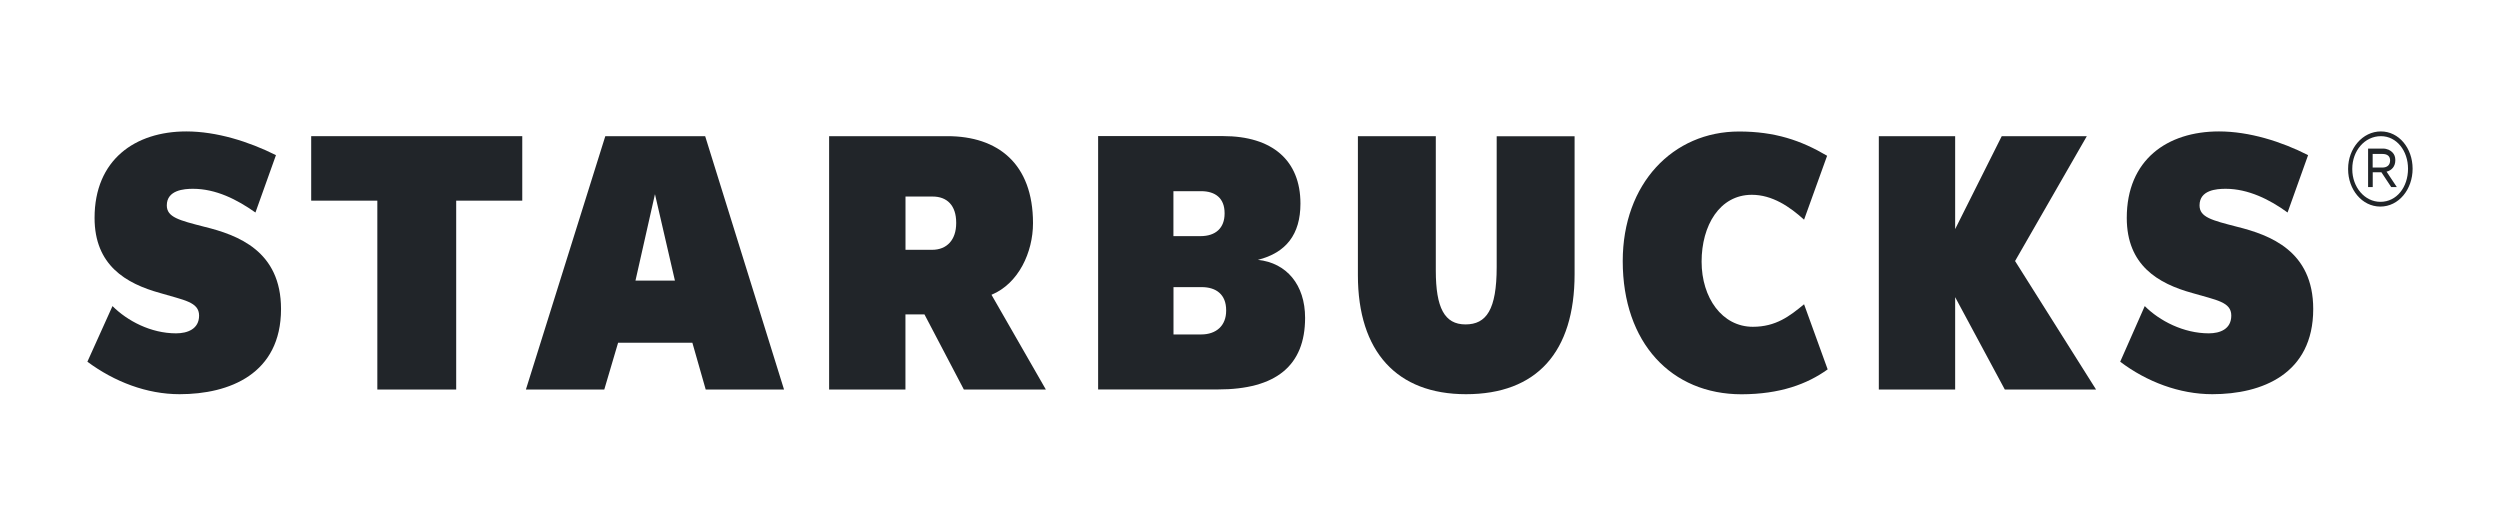
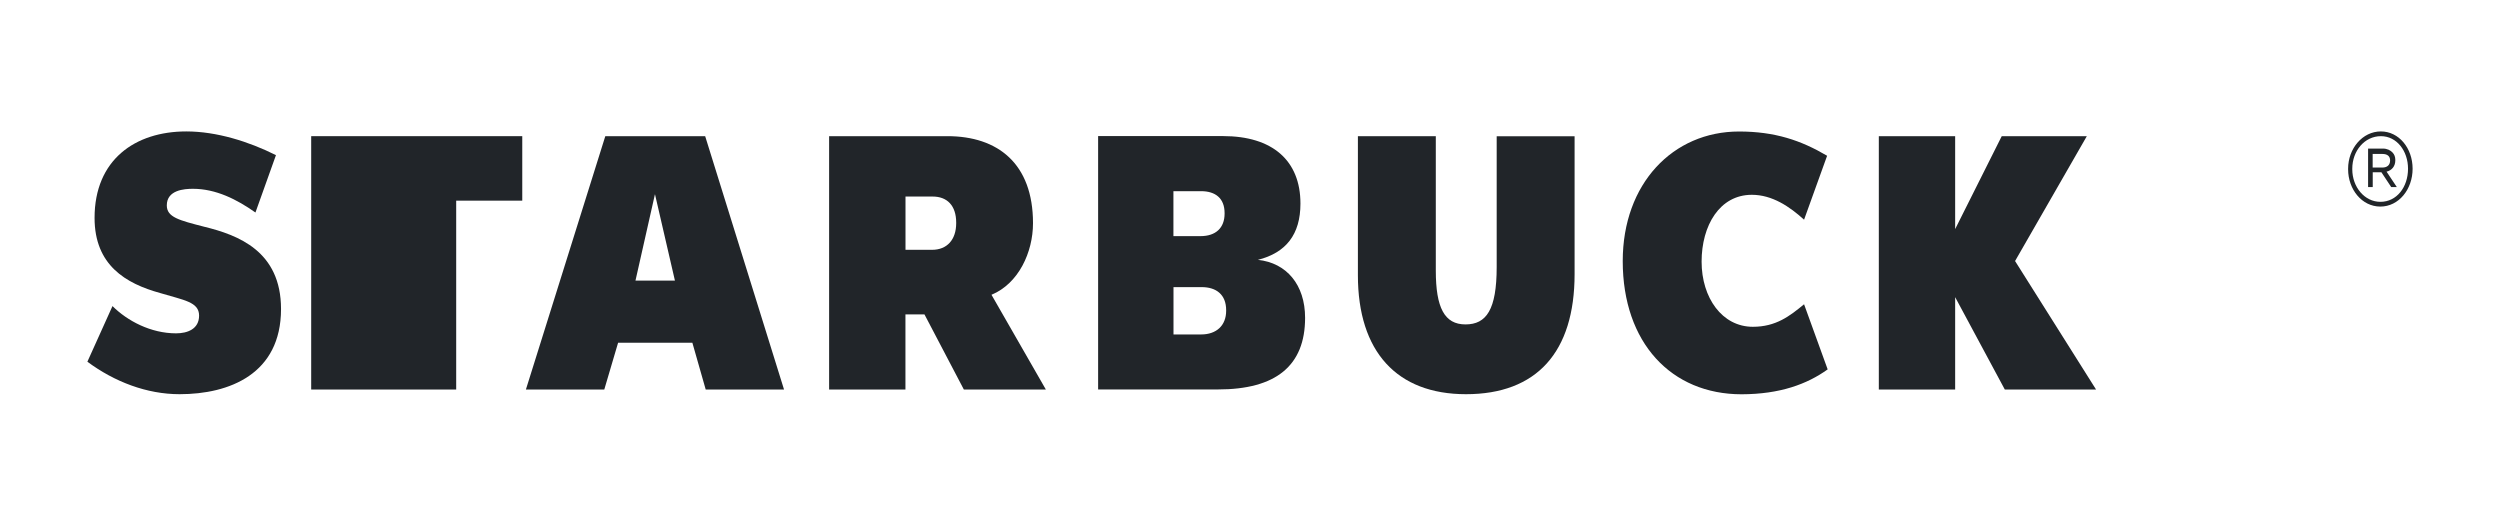
<svg xmlns="http://www.w3.org/2000/svg" width="214" height="45" viewBox="0 0 214 45" fill="none">
  <path d="M200.998 14.49V14.443C200.998 12.718 202.228 11.25 203.803 11.25C205.337 11.25 206.519 12.671 206.519 14.443C206.519 16.215 205.331 17.683 203.756 17.683C202.181 17.683 200.998 16.215 200.998 14.49ZM206.127 14.443C206.127 12.921 205.161 11.656 203.808 11.656C202.403 11.656 201.355 12.921 201.355 14.443V14.49C201.355 16.012 202.409 17.277 203.762 17.277C205.161 17.277 206.127 16.012 206.127 14.443ZM202.708 12.718H203.984C204.335 12.718 204.64 12.867 204.816 13.07C204.95 13.219 205.038 13.421 205.038 13.679V13.733C205.038 14.24 204.728 14.592 204.289 14.693L205.167 16.012H204.687L203.849 14.747H203.106V16.012H202.708V12.718ZM203.931 14.342C204.33 14.342 204.593 14.139 204.593 13.733C204.593 13.381 204.371 13.178 203.931 13.178H203.1V14.342H203.931Z" fill="#212529" />
-   <path d="M189.376 33.743C193.627 33.743 198.012 32.018 198.012 26.451C198.012 21.485 194.329 20.119 191.484 19.409C189.335 18.854 188.281 18.597 188.281 17.582C188.281 16.263 189.733 16.161 190.518 16.161C192.444 16.161 194.288 17.075 195.816 18.191L197.573 13.28C195.295 12.116 192.532 11.25 189.944 11.25C185.512 11.25 182.051 13.679 182.051 18.651C182.051 22.703 184.721 24.272 187.666 25.084C189.727 25.693 190.998 25.842 190.998 27.012C190.998 28.176 190.032 28.534 189.072 28.534C186.923 28.534 184.862 27.472 183.591 26.2L181.489 30.963C183.761 32.681 186.566 33.743 189.376 33.743Z" fill="#212529" />
  <path d="M171.612 33.344L167.361 25.436V33.344H160.827V11.656H167.361V19.611L171.349 11.656H178.632L172.49 22.344L179.423 33.344H171.612Z" fill="#212529" />
  <path d="M156.448 31.619L154.428 26.045C153.198 27.059 152.021 27.973 150.043 27.973C147.414 27.973 145.657 25.49 145.657 22.398C145.657 19.307 147.197 16.675 149.955 16.675C151.711 16.675 153.198 17.69 154.428 18.806L156.401 13.334C154.164 12.014 151.928 11.257 148.86 11.257C143.204 11.257 138.906 15.715 138.906 22.351C138.906 29.346 143.069 33.75 149.076 33.75C152.367 33.743 154.685 32.884 156.448 31.619Z" fill="#212529" />
  <path d="M134.785 23.461C134.785 30.151 131.535 33.743 125.487 33.743C119.568 33.743 116.236 30.097 116.236 23.562V11.656H122.905V23.156C122.905 26.349 123.648 27.77 125.446 27.77C127.238 27.77 128.116 26.505 128.116 22.859V11.663H134.785V23.461Z" fill="#212529" />
  <path d="M107.676 22.243C110.088 21.634 111.318 20.065 111.318 17.426C111.318 13.726 108.906 11.649 104.696 11.649H93.999V33.337H104.257C109.216 33.337 111.716 31.308 111.716 27.208C111.716 24.374 110.129 22.5 107.676 22.243ZM100.445 16.364H102.811C104.04 16.364 104.825 16.973 104.825 18.238V18.285C104.825 19.503 104.075 20.213 102.764 20.213H100.445V16.364ZM104.959 26.599C104.959 27.865 104.128 28.629 102.817 28.629H100.451V24.577H102.857C104.134 24.577 104.959 25.233 104.959 26.552V26.599Z" fill="#212529" />
  <path d="M84.871 25.233C87.195 24.272 88.425 21.587 88.425 19.104C88.425 13.99 85.398 11.656 81.1 11.656H70.972V33.344H77.506V26.911H79.133L82.506 33.344H89.526L84.871 25.233ZM81.85 19.104C81.85 20.525 81.06 21.384 79.789 21.384H77.511V16.824H79.836C81.065 16.824 81.85 17.582 81.85 19.057V19.104Z" fill="#212529" />
  <path d="M56.065 16.621L54.396 24.022H57.774L56.065 16.621ZM60.409 33.344L59.267 29.339H52.909L51.726 33.344H45.017L51.814 11.656H60.362L67.113 33.344H60.409Z" fill="#212529" />
-   <path d="M39.05 17.176V33.344H32.3V17.176H26.638V11.656H44.706V17.176H39.05Z" fill="#212529" />
+   <path d="M39.05 17.176V33.344H32.3H26.638V11.656H44.706V17.176H39.05Z" fill="#212529" />
  <path d="M15.373 33.743C19.63 33.743 24.056 32.018 24.056 26.451C24.056 21.485 20.373 20.119 17.481 19.409C15.332 18.854 14.278 18.597 14.278 17.582C14.278 16.263 15.771 16.161 16.515 16.161C18.488 16.161 20.285 17.075 21.866 18.191L23.622 13.28C21.298 12.116 18.535 11.25 15.947 11.25C11.561 11.25 8.095 13.679 8.095 18.651C8.095 22.703 10.771 24.272 13.71 25.084C15.73 25.693 17.042 25.842 17.042 27.012C17.042 28.176 16.035 28.534 15.069 28.534C12.92 28.534 10.9 27.472 9.629 26.2L7.48 30.963C9.799 32.681 12.563 33.743 15.373 33.743Z" fill="#212529" />
</svg>